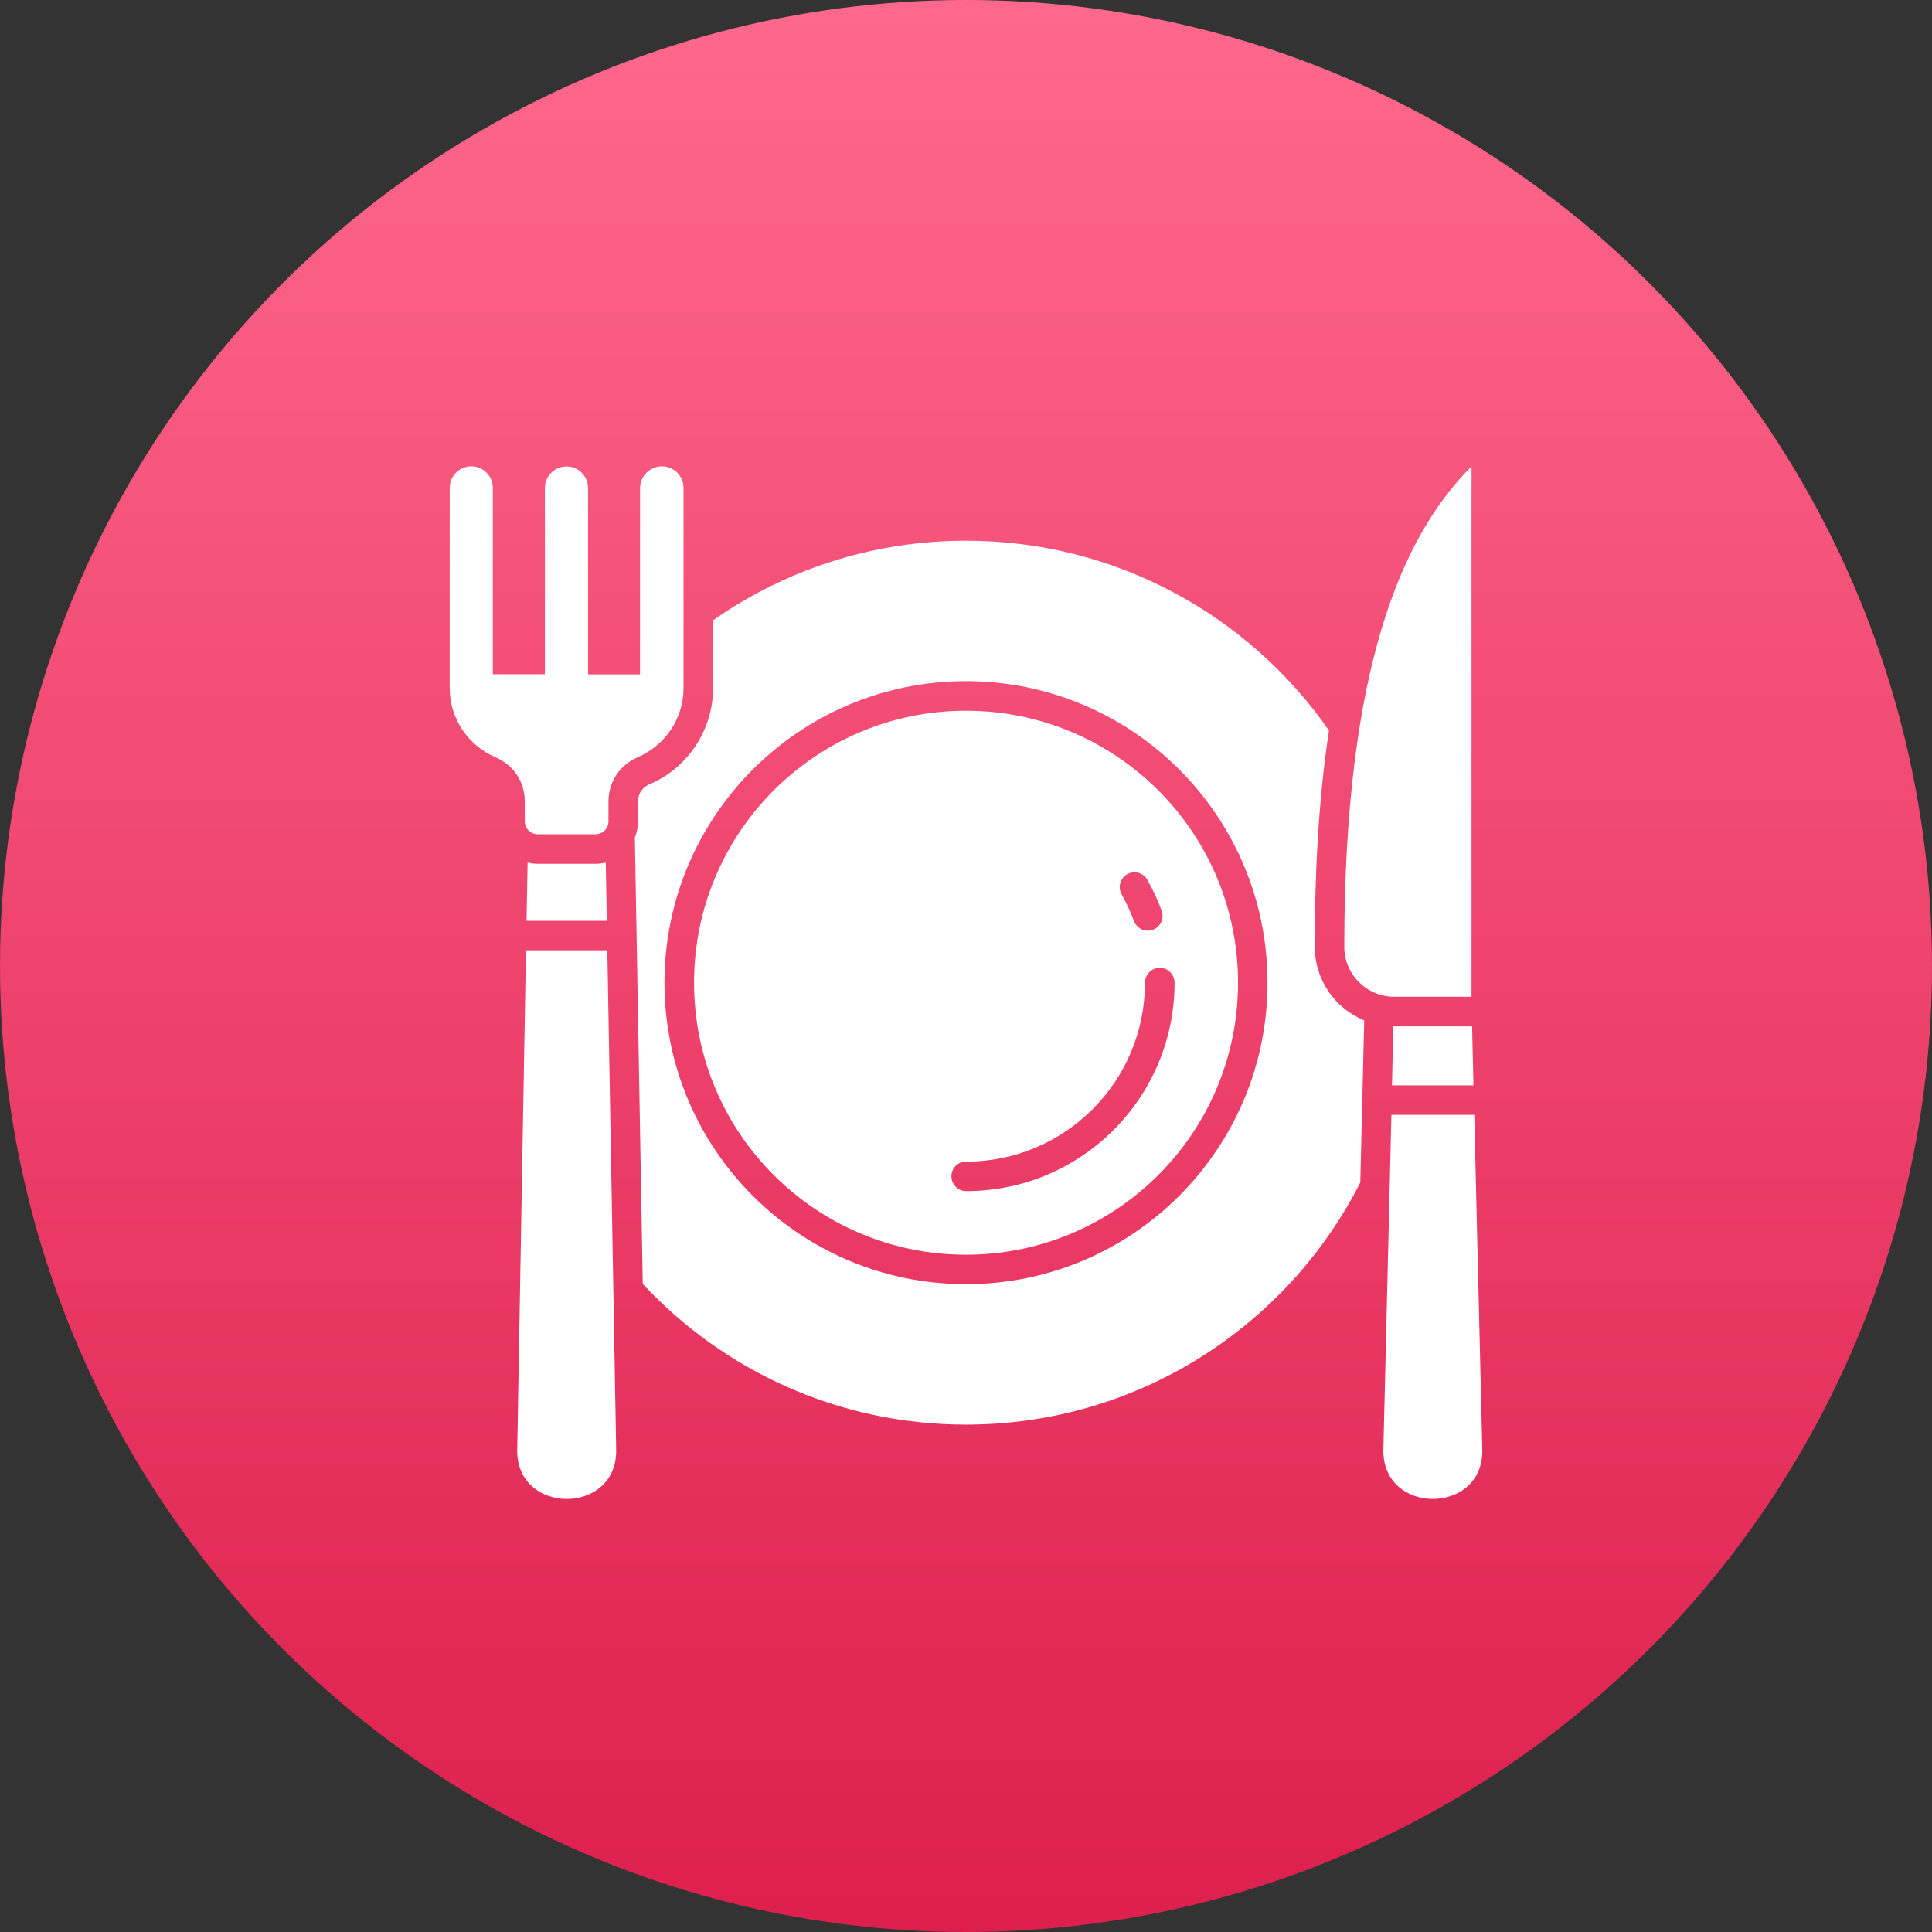
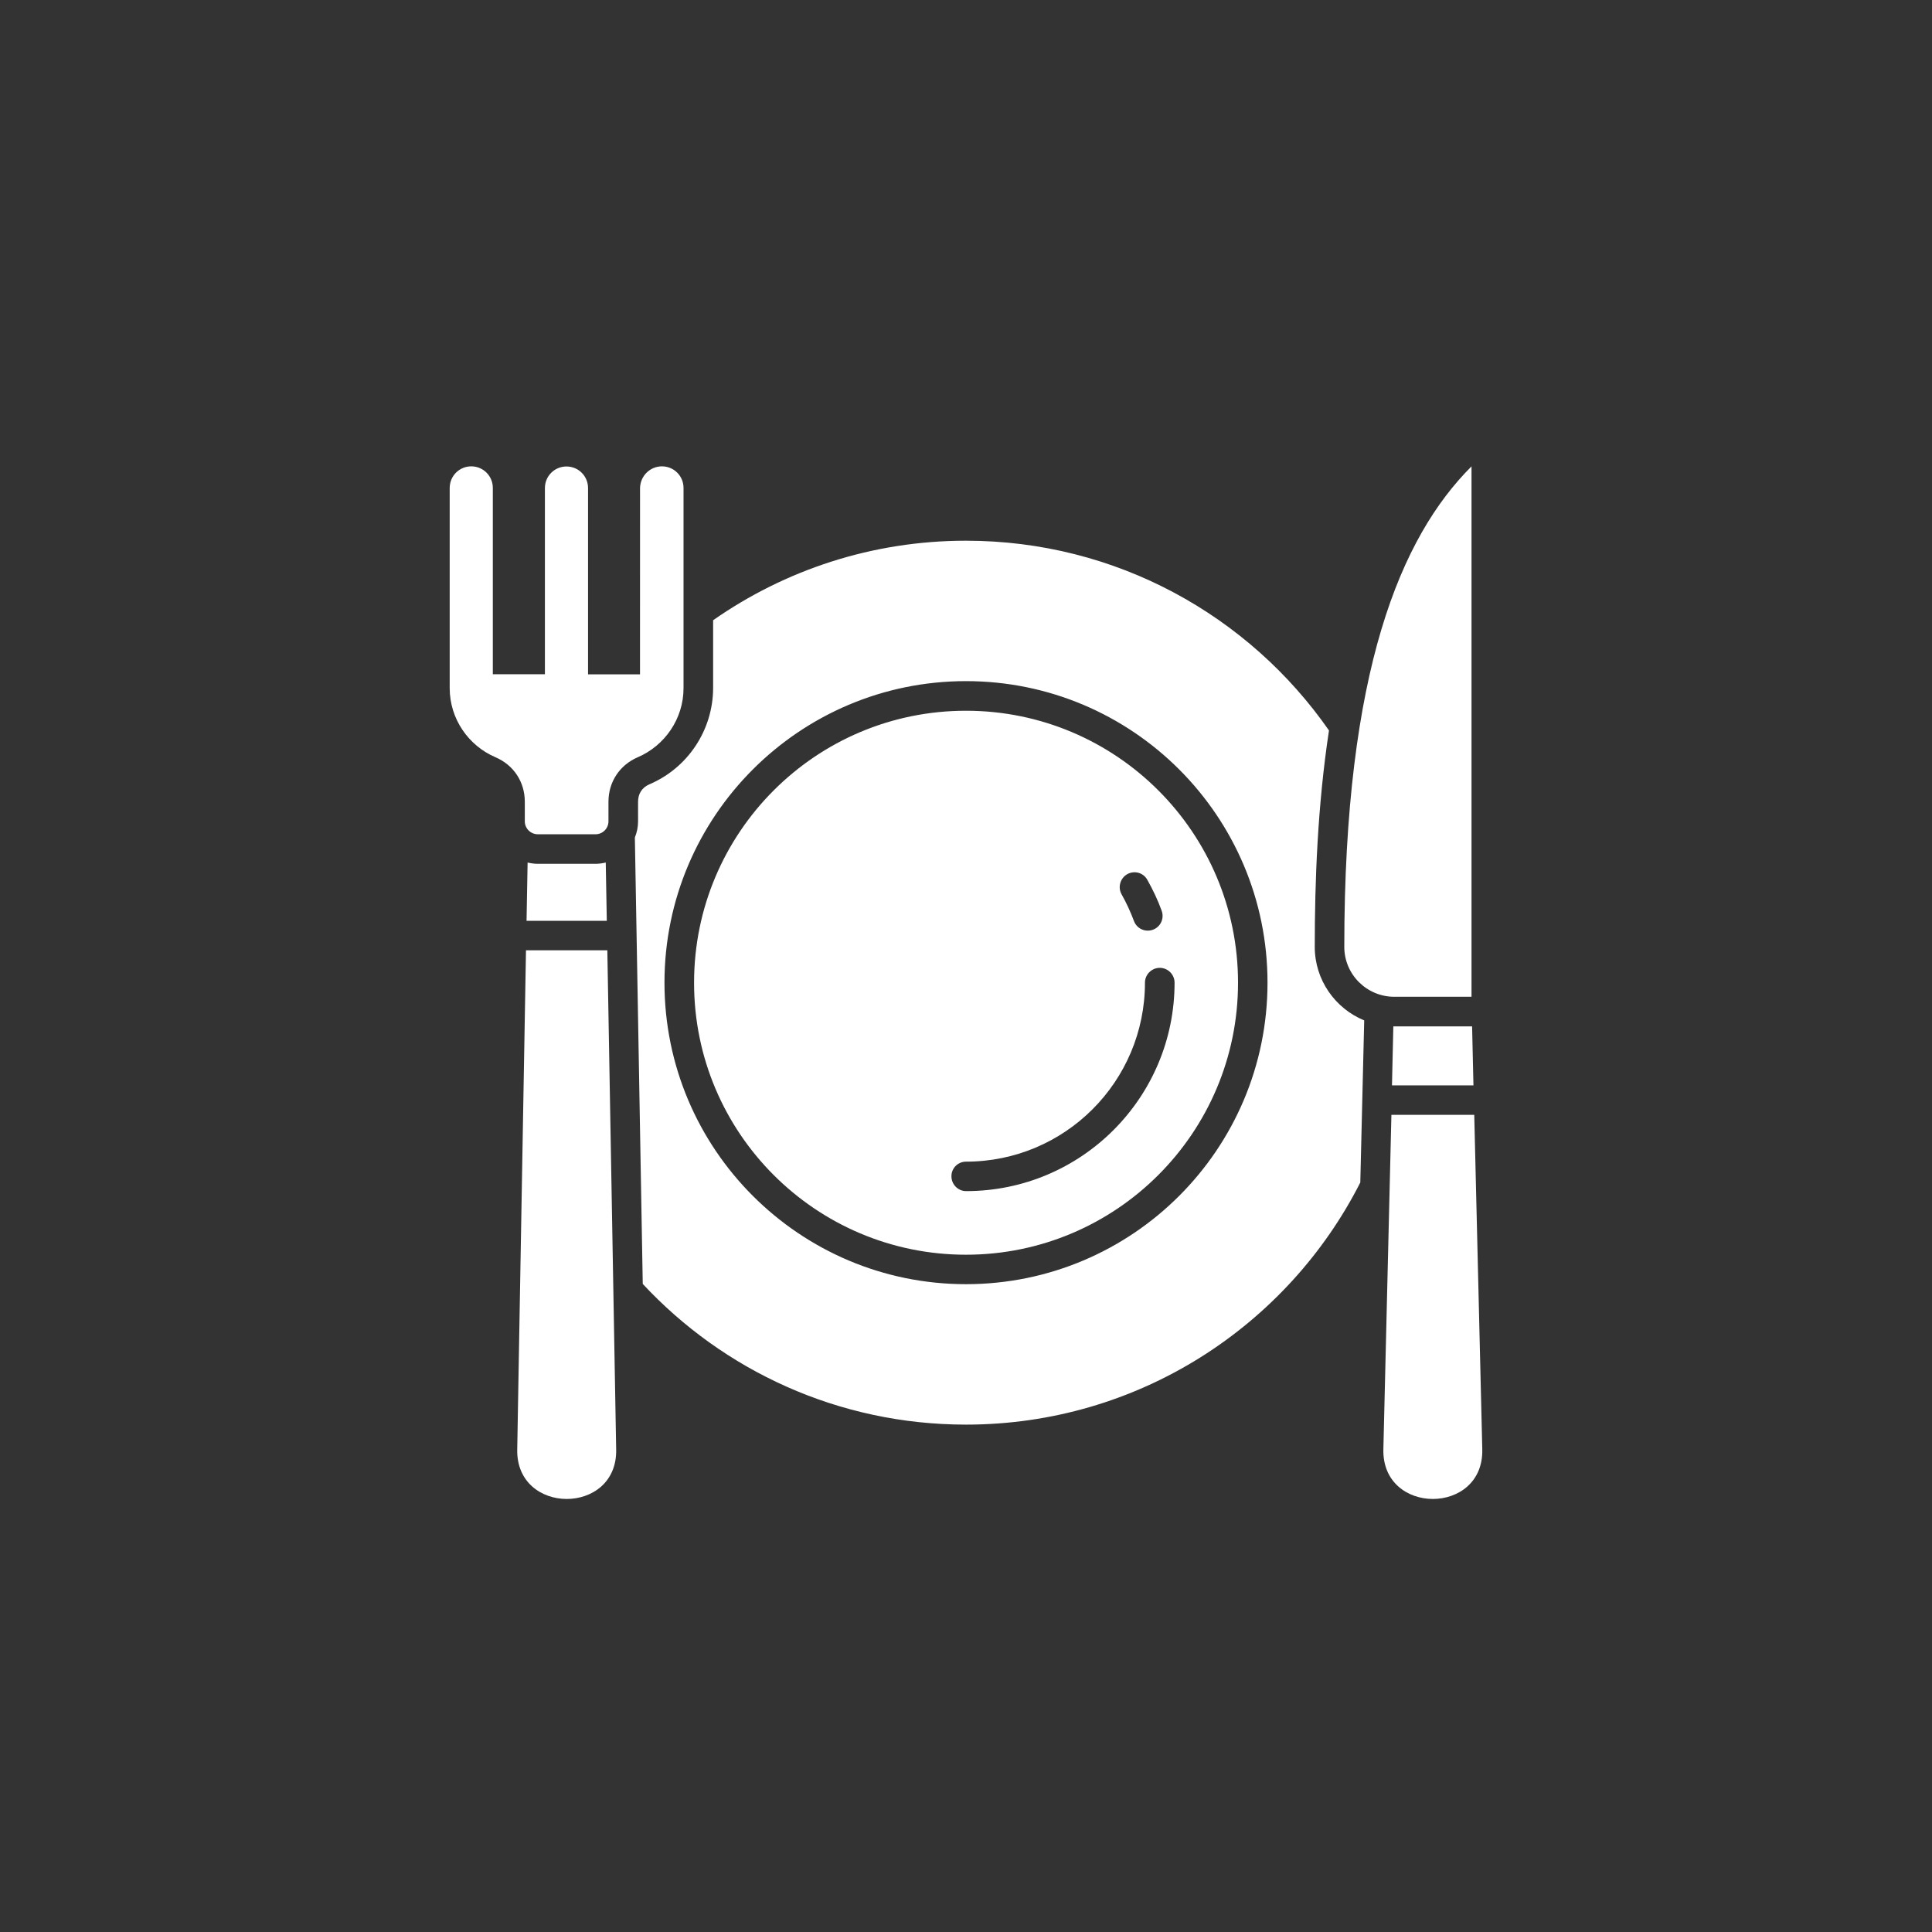
<svg xmlns="http://www.w3.org/2000/svg" fill="none" viewBox="0 0 116 116" height="116" width="116">
  <rect x="0" y="0" width="116" height="116" fill="#333333" stroke="none" />
-   <circle fill="url(#paint0_linear_50_231)" r="58" cy="58" cx="58" />
  <path fill="white" d="M57.999 75.335C67.015 75.335 74.333 68.02 74.333 59.001C74.333 49.984 67.018 42.674 57.999 42.674C48.983 42.674 41.673 49.984 41.673 59.001C41.665 68.017 48.983 75.335 57.999 75.335ZM67.677 52.489C68.105 52.249 68.643 52.392 68.883 52.819C69.22 53.418 69.516 54.037 69.75 54.686C69.916 55.148 69.682 55.657 69.22 55.823C68.759 55.989 68.255 55.759 68.084 55.298C67.878 54.747 67.63 54.209 67.34 53.692C67.105 53.27 67.258 52.732 67.677 52.489ZM57.999 69.747C63.938 69.747 68.745 64.939 68.745 59C68.745 58.512 69.146 58.111 69.634 58.111C70.122 58.111 70.523 58.512 70.523 59C70.523 65.909 64.922 71.516 58.007 71.516C57.519 71.516 57.126 71.115 57.126 70.628C57.118 70.148 57.511 69.747 57.999 69.747ZM38.998 47.088C38.55 47.281 38.31 47.653 38.31 48.135V49.314C38.31 49.652 38.242 49.981 38.118 50.285L38.592 77.089C43.429 82.284 50.333 85.536 57.999 85.536C68.331 85.536 77.294 79.626 81.674 71L81.909 61.266C80.166 60.549 78.94 58.84 78.94 56.852C78.94 52.938 79.106 48.378 79.794 43.858C75 36.97 67.023 32.465 57.999 32.465C52.35 32.465 47.115 34.235 42.817 37.239V41.316C42.809 43.832 41.301 46.105 38.998 47.088ZM57.999 40.896C68.001 40.896 76.103 49.006 76.103 59C76.103 69.003 67.993 77.104 57.999 77.104C48.005 77.104 39.896 68.995 39.896 59C39.896 49.006 48.005 40.896 57.999 40.896ZM36.37 51.788L36.433 55.288H31.615L31.678 51.788C31.879 51.835 32.079 51.864 32.29 51.864H35.763C35.969 51.864 36.175 51.835 36.37 51.788ZM31.581 57.057H36.465L36.995 86.998C37.111 91.001 30.945 91.001 31.056 86.998L31.581 57.057ZM27 41.316V29.303C27 28.578 27.578 28 28.295 28C29.012 28 29.59 28.578 29.59 29.295V40.482H32.717V29.303C32.717 28.585 33.295 28.008 34.012 28.008C34.729 28.008 35.307 28.585 35.307 29.303V40.49H38.427L38.429 29.303C38.443 28.578 39.028 28 39.745 28C40.462 28 41.04 28.578 41.04 29.295V41.316C41.04 43.169 39.903 44.773 38.297 45.464C37.203 45.933 36.533 46.951 36.533 48.138V49.317C36.533 49.744 36.182 50.09 35.761 50.09H32.288C31.86 50.09 31.51 49.739 31.51 49.317V48.138C31.51 46.946 30.842 45.933 29.745 45.464C28.137 44.776 27 43.17 27 41.316ZM83.542 66.936H88.516L88.998 86.998C89.114 91.001 82.949 91.001 83.06 86.998L83.542 66.936ZM83.708 61.625H88.387L88.468 65.167H83.576L83.658 61.625H83.708ZM80.713 56.852C80.713 40.242 84.109 32.244 88.352 28.001V59.848H83.716C82.062 59.848 80.713 58.505 80.713 56.852Z" />
  <defs>
    <linearGradient gradientUnits="userSpaceOnUse" y2="116" x2="58" y1="0" x1="58" id="paint0_linear_50_231">
      <stop stop-color="#FF688D" />
      <stop stop-color="#DD1F4D" offset="1" />
    </linearGradient>
  </defs>
</svg>